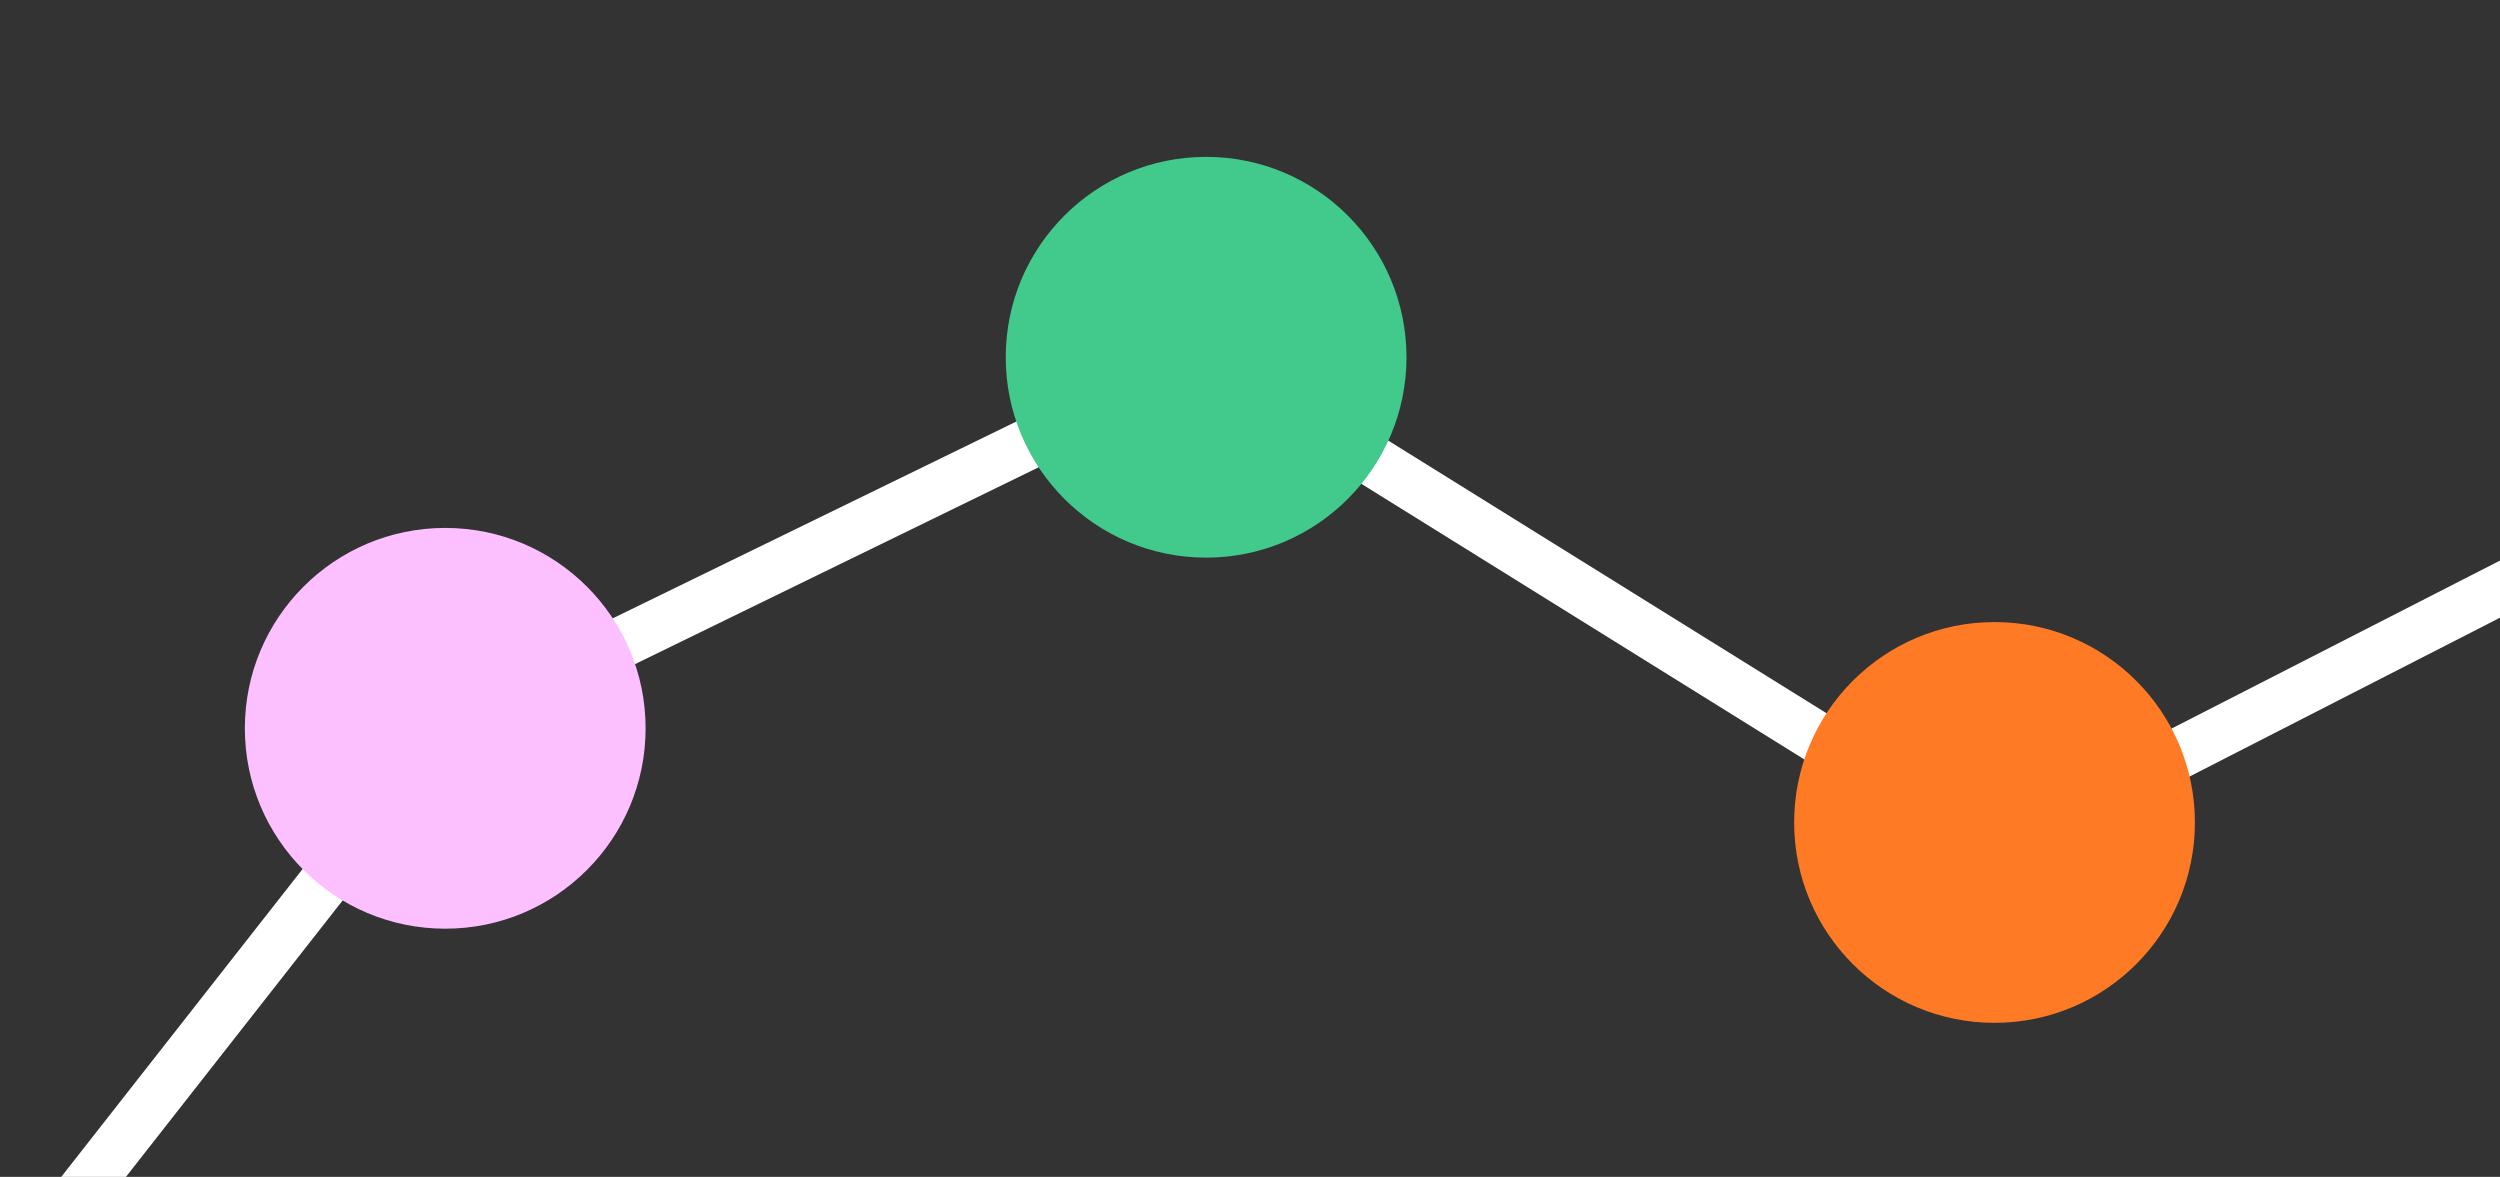
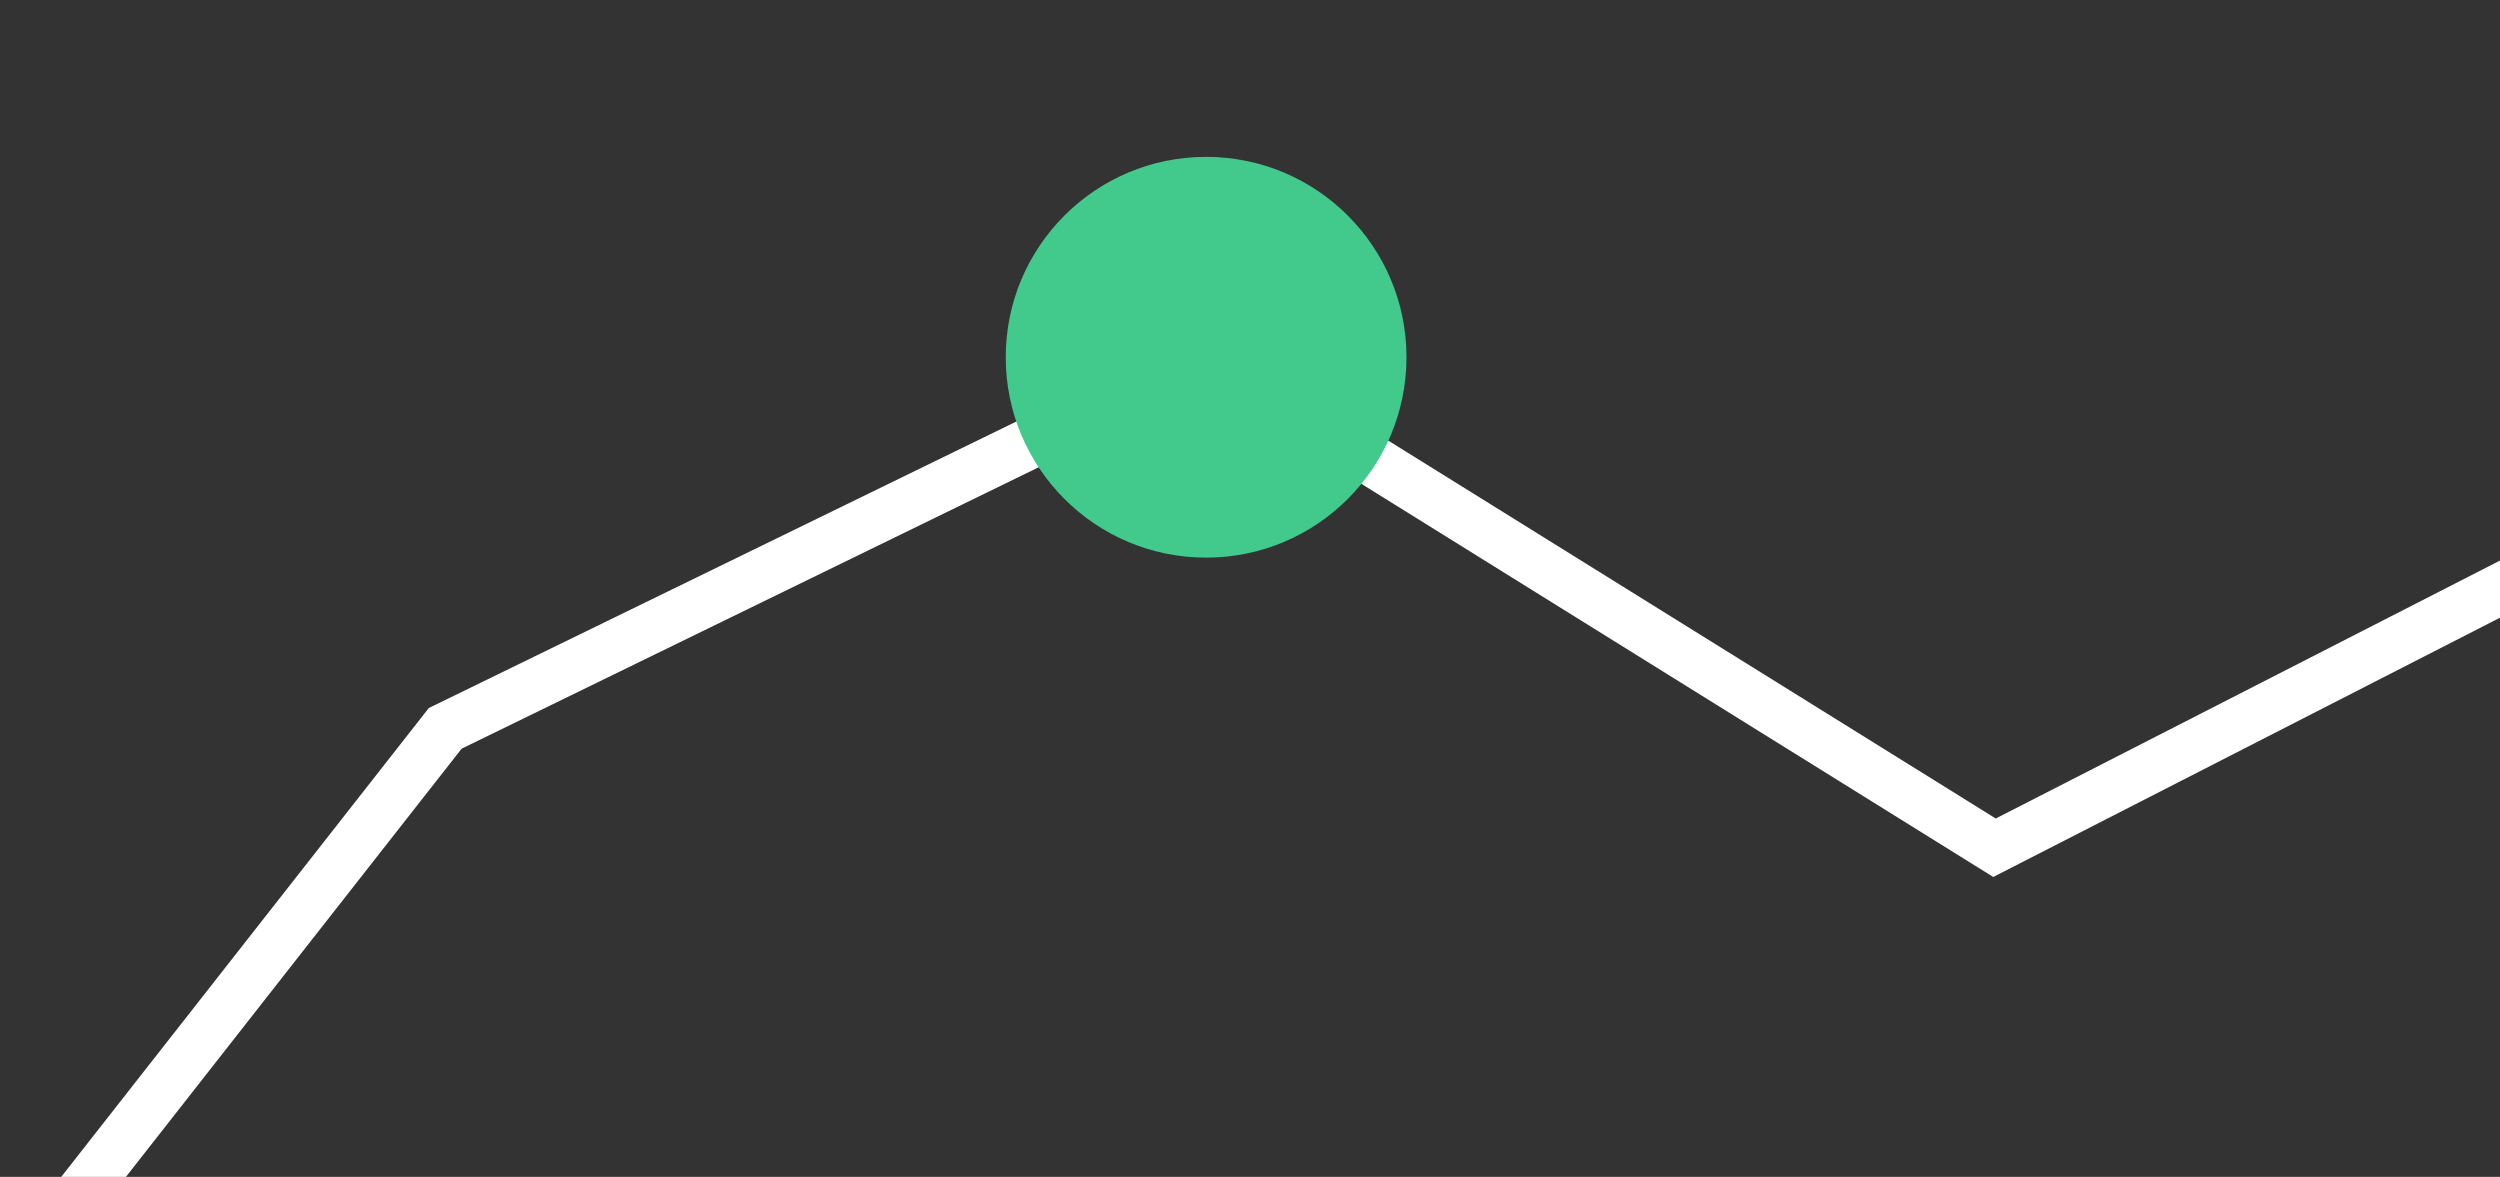
<svg xmlns="http://www.w3.org/2000/svg" id="Layer_2" data-name="Layer 2" viewBox="0 0 393 185">
  <rect x="0" y="0" width="393" height="185" fill="#333333" stroke="none" />
  <defs>
    <style>
      .cls-1 {
        fill: #42c98c;
      }

      .cls-2 {
        fill: #fff;
      }

      .cls-3 {
        fill: #ff7a24;
      }

      .cls-4 {
        fill: #fcbfff;
      }
    </style>
  </defs>
  <polygon class="cls-2" points="313.73 128.67 189.84 51.6 67.41 111.3 9.63 185 19.8 185 72.57 117.69 189.37 60.73 313.34 137.86 393 97.1 393 88.12 313.73 128.67" />
-   <circle class="cls-4" cx="69.99" cy="114.49" r="31.5" />
  <circle class="cls-1" cx="189.6" cy="56.16" r="31.5" />
-   <circle class="cls-3" cx="313.54" cy="129.29" r="31.5" />
</svg>